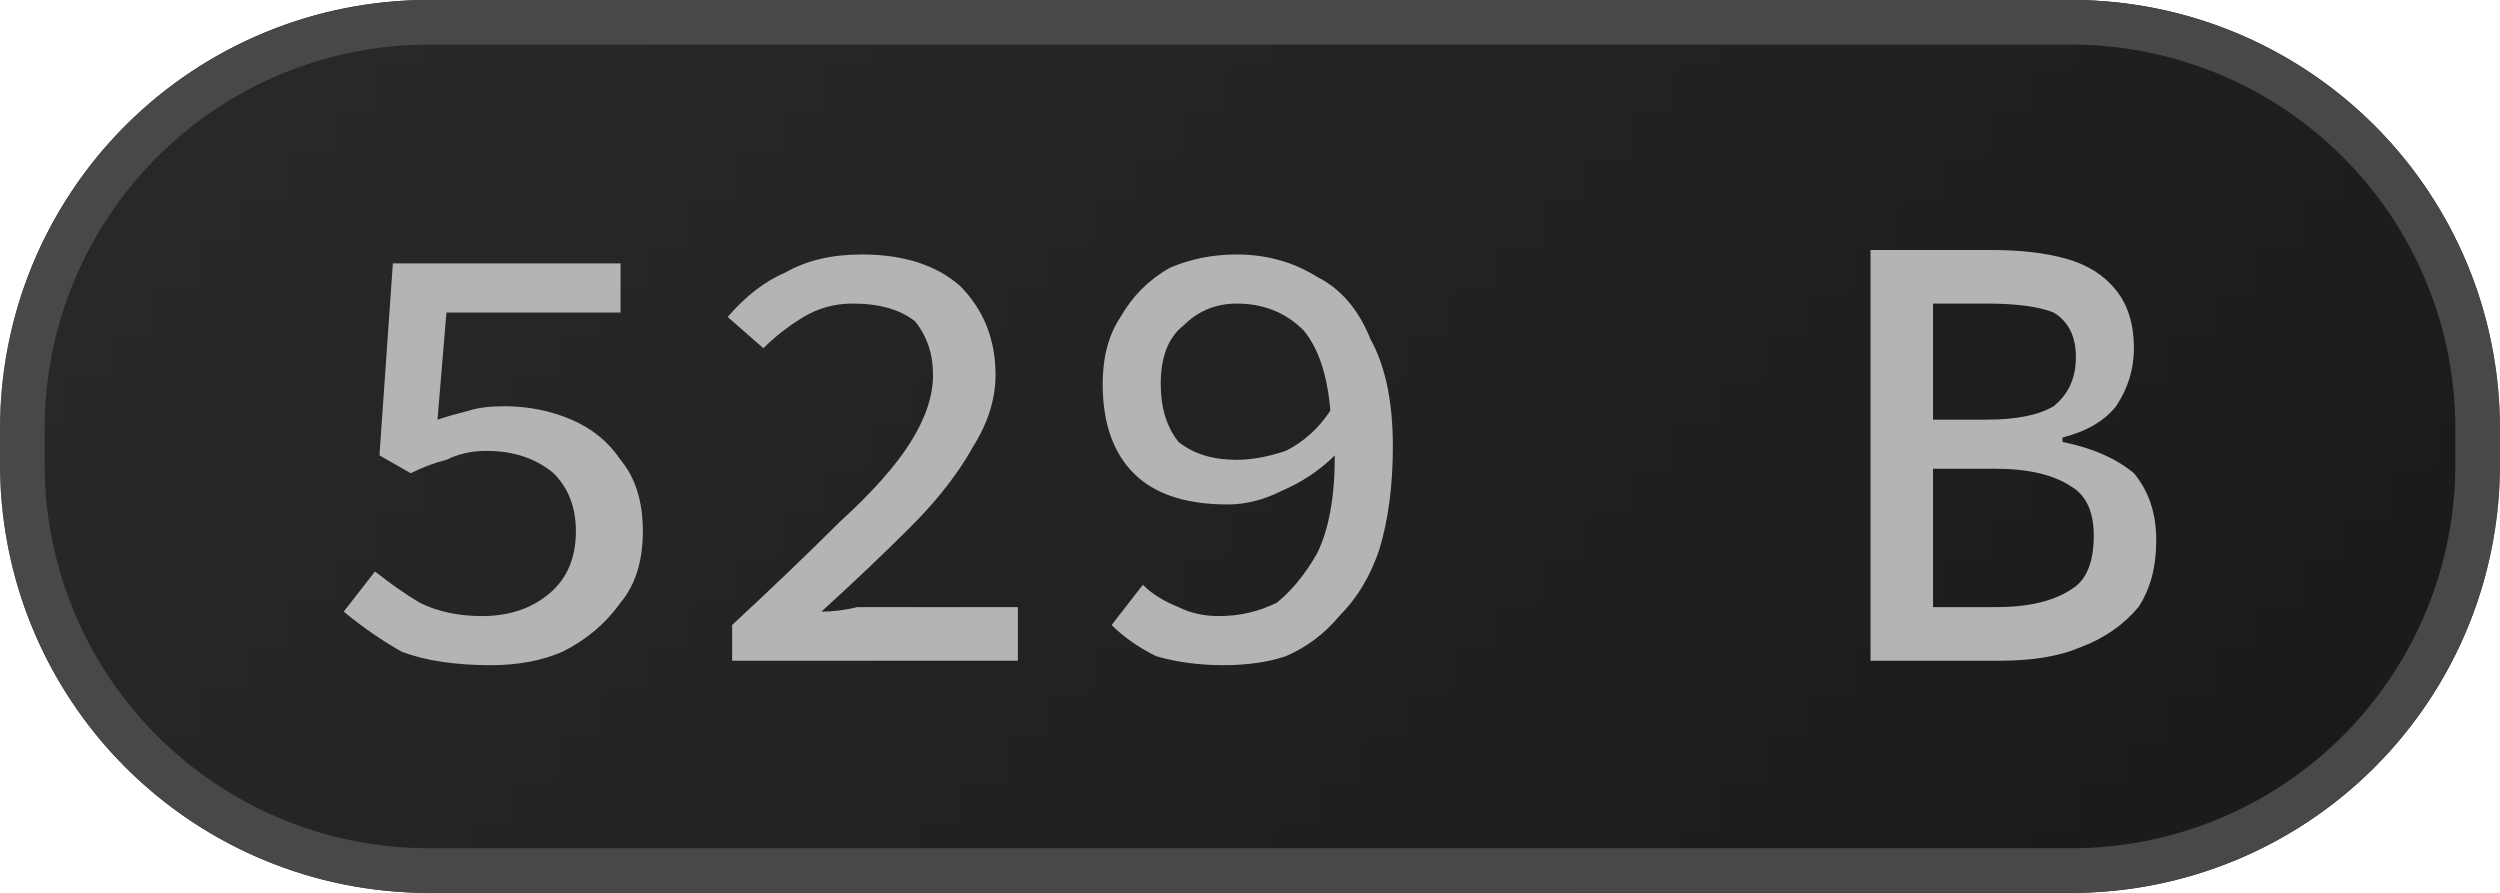
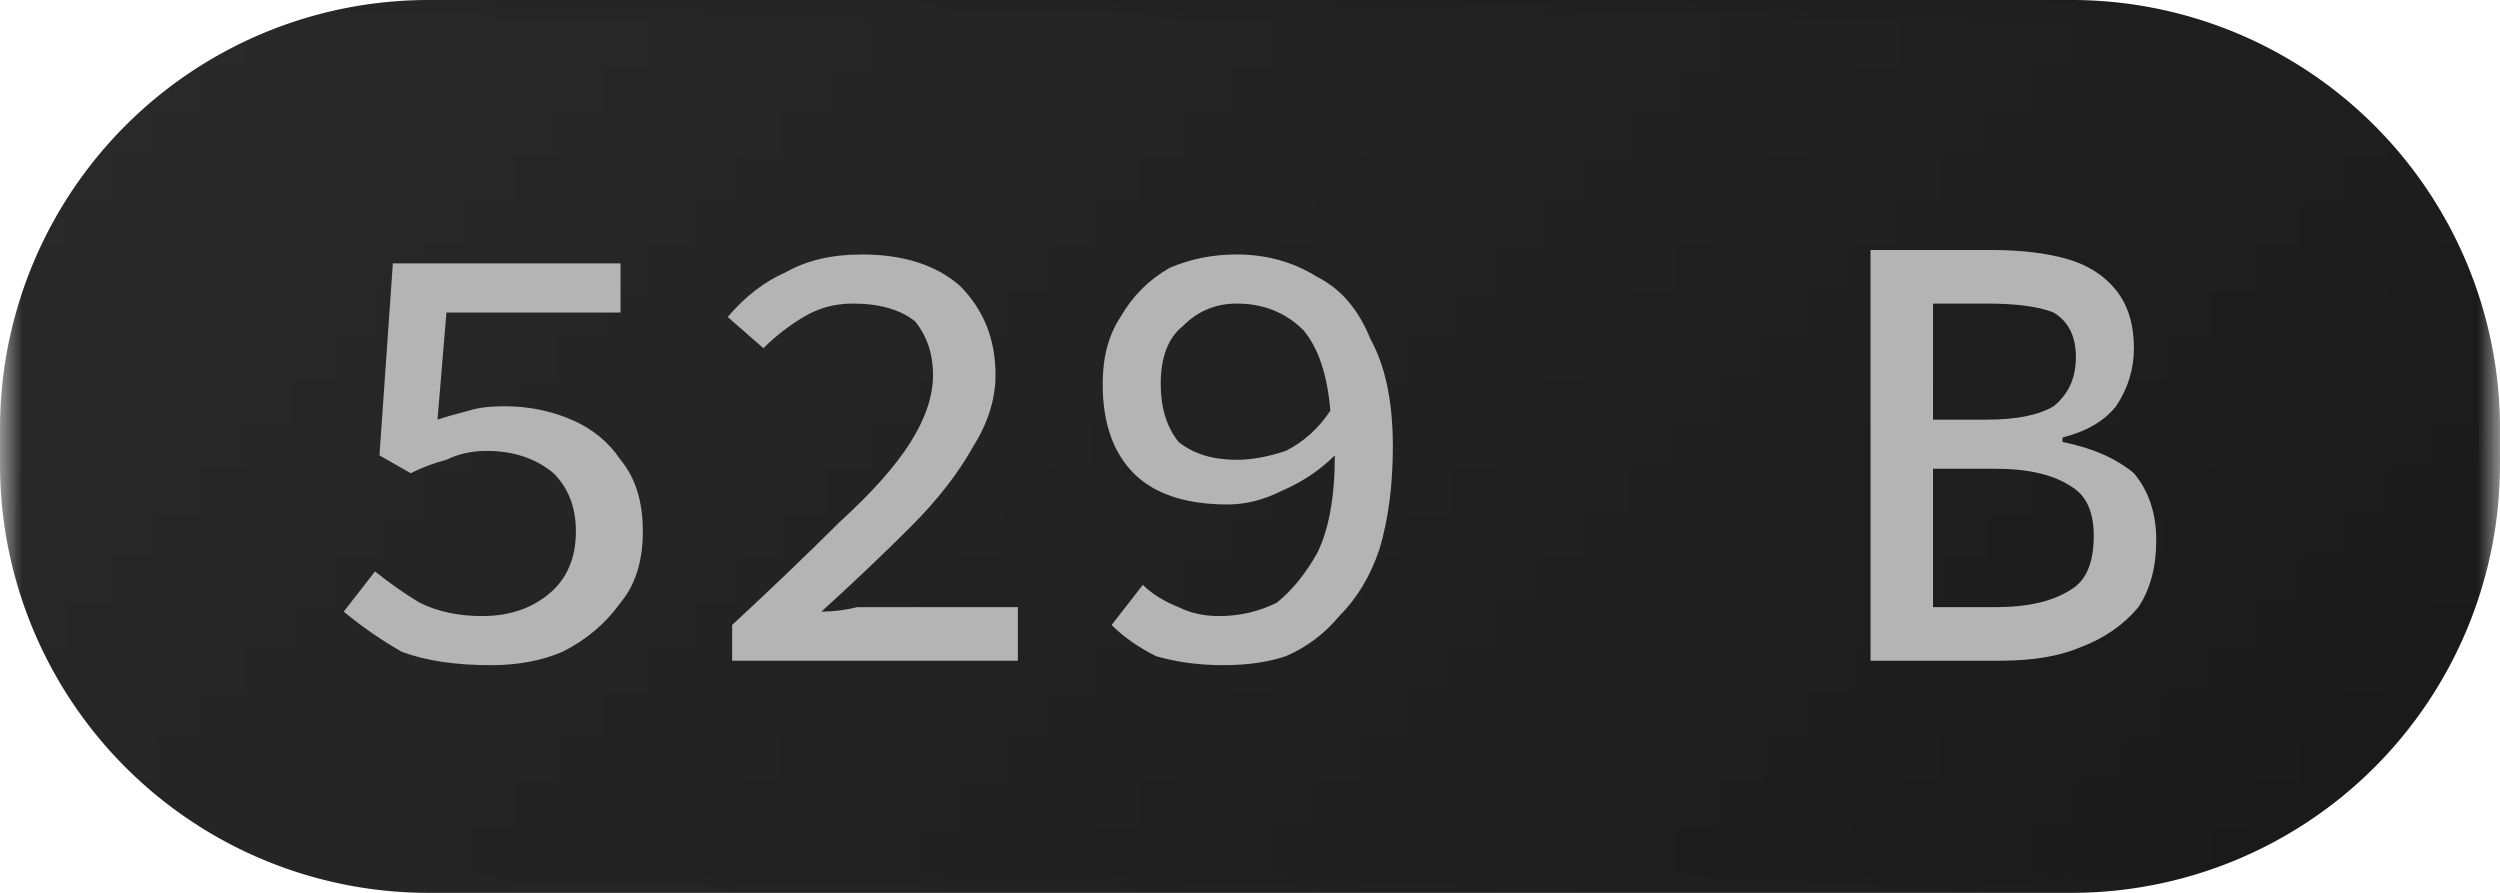
<svg xmlns="http://www.w3.org/2000/svg" width="56" height="20" viewBox="0 0 56 20">
  <defs>
    <pattern id="satori_pattern_id_0" x="0" y="0" width="1" height="1" patternUnits="objectBoundingBox">
      <linearGradient id="satori_biid_0" x1="0" y1="0" x2="1.204" y2="0.43">
        <stop offset="0%" stop-color="#2a2a2a" />
        <stop offset="50%" stop-color="#222222" />
        <stop offset="100%" stop-color="#191919" />
      </linearGradient>
      <rect x="0" y="0" width="56" height="20" fill="url(#satori_biid_0)" />
    </pattern>
    <clipPath id="satori_bc-id">
-       <path x="0" y="0" width="56" height="20" d="M9.6,0 h36.8 a9.6,9.6 0 0 1 9.6,9.6 v0.8 a9.6,9.6 0 0 1 -9.6,9.6 h-36.8 a9.6,9.6 0 0 1 -9.6,-9.6 v-0.8 a9.6,9.6 0 0 1 9.6,-9.6" />
+       <path x="0" y="0" width="56" height="20" d="M9.6,0 h36.8 a9.6,9.6 0 0 1 9.6,9.6 v0.8 a9.6,9.6 0 0 1 -9.6,9.6 h-36.8 v-0.8 a9.6,9.6 0 0 1 9.6,-9.6" />
    </clipPath>
  </defs>
  <mask id="satori_om-id">
    <rect x="1" y="1" width="54" height="18" fill="#fff" />
    <path width="56" height="20" fill="none" stroke="#000" stroke-width="2" d="M2.812,2.812 A9.6,9.6 0 0 1 9.6,0 h36.8 a9.6,9.6 0 0 1 9.6,9.6 v0.8 a9.6,9.6 0 0 1 -9.6,9.6 h-36.8 a9.6,9.6 0 0 1 -9.6,-9.6 v-0.8 A9.6,9.6 0 0 1 2.812,2.812" />
  </mask>
  <path x="0" y="0" width="56" height="20" fill="url(#satori_pattern_id_0)" d="M9.6,0 h36.8 a9.6,9.6 0 0 1 9.6,9.6 v0.8 a9.6,9.6 0 0 1 -9.6,9.6 h-36.8 a9.6,9.6 0 0 1 -9.6,-9.6 v-0.8 a9.6,9.6 0 0 1 9.6,-9.6" />
-   <path width="56" height="20" clip-path="url(#satori_bc-id)" fill="none" stroke="#484848" stroke-width="2" d="M2.812,2.812 A9.6,9.6 0 0 1 9.6,0 h36.8 a9.6,9.6 0 0 1 9.6,9.6 v0.8 a9.6,9.6 0 0 1 -9.6,9.6 h-36.8 a9.6,9.6 0 0 1 -9.6,-9.6 v-0.8 A9.6,9.6 0 0 1 2.812,2.812" />
  <path fill="#b4b4b4" d="M11.0 14.9L11.0 14.9Q9.8 14.9 9.0 14.6Q8.3 14.2 7.7 13.7L7.7 13.7L8.4 12.8Q8.9 13.2 9.4 13.5Q10.0 13.8 10.8 13.8L10.8 13.8Q11.7 13.8 12.3 13.3Q12.9 12.8 12.9 11.9L12.9 11.9Q12.9 11.1 12.4 10.6Q11.8 10.1 10.9 10.1L10.9 10.1Q10.4 10.1 10.0 10.3Q9.6 10.4 9.2 10.6L9.2 10.6L8.5 10.2L8.8 5.9L13.9 5.9L13.9 7.0L10.0 7.0L9.8 9.4Q10.1 9.3 10.5 9.2Q10.8 9.1 11.3 9.1L11.3 9.1Q12.1 9.1 12.8 9.4Q13.5 9.7 13.9 10.3Q14.4 10.9 14.4 11.9L14.4 11.9Q14.4 12.9 13.9 13.5Q13.4 14.2 12.6 14.6Q11.9 14.9 11.0 14.9ZM22.8 14.8L16.4 14.8L16.4 14.0Q17.8 12.7 18.8 11.7Q19.9 10.7 20.4 9.9Q20.9 9.1 20.9 8.4L20.9 8.4Q20.9 7.7 20.5 7.2Q20.0 6.8 19.1 6.8L19.1 6.8Q18.5 6.8 18.0 7.1Q17.5 7.4 17.1 7.8L17.1 7.8L16.3 7.1Q16.9 6.4 17.6 6.1Q18.3 5.7 19.3 5.7L19.3 5.7Q20.7 5.7 21.5 6.4Q22.3 7.2 22.3 8.4L22.3 8.4Q22.3 9.2 21.8 10.0Q21.3 10.9 20.4 11.8Q19.5 12.7 18.4 13.7L18.4 13.7Q18.8 13.7 19.2 13.6Q19.6 13.6 20.0 13.6L20.0 13.6L22.8 13.6L22.8 14.8ZM26.0 8.6L26.0 8.6Q26.0 9.4 26.4 9.9Q26.9 10.3 27.7 10.3L27.7 10.3Q28.2 10.3 28.8 10.1Q29.4 9.8 29.8 9.2L29.8 9.2Q29.7 8.0 29.2 7.4Q28.6 6.8 27.7 6.8L27.7 6.8Q27.0 6.8 26.5 7.3Q26.0 7.7 26.0 8.6ZM27.4 14.9L27.4 14.9Q26.6 14.9 25.9 14.7Q25.3 14.4 24.9 14.0L24.9 14.0L25.6 13.1Q25.9 13.4 26.4 13.6Q26.8 13.8 27.3 13.8L27.3 13.8Q28 13.8 28.6 13.5Q29.1 13.1 29.5 12.4Q29.9 11.6 29.9 10.2L29.9 10.2Q29.4 10.7 28.7 11.0Q28.1 11.3 27.5 11.3L27.5 11.3Q26.2 11.3 25.5 10.7Q24.7 10.0 24.7 8.6L24.7 8.6Q24.7 7.7 25.1 7.1Q25.5 6.4 26.2 6.0Q26.9 5.7 27.7 5.7L27.7 5.7Q28.7 5.7 29.5 6.2Q30.3 6.6 30.7 7.6Q31.2 8.5 31.2 10.0L31.2 10.0Q31.2 11.3 30.9 12.3Q30.6 13.2 30.0 13.8Q29.5 14.4 28.8 14.7Q28.2 14.9 27.4 14.9Z M44.8 14.8L41.9 14.8L41.9 5.6L44.6 5.6Q45.6 5.6 46.3 5.8Q47.0 6.0 47.4 6.5Q47.8 7.0 47.8 7.8L47.8 7.8Q47.8 8.5 47.4 9.1Q47.0 9.6 46.2 9.8L46.2 9.8L46.2 9.9Q47.2 10.1 47.8 10.6Q48.3 11.2 48.3 12.1L48.3 12.1Q48.3 13.0 47.9 13.6Q47.4 14.2 46.6 14.5Q45.9 14.8 44.8 14.8L44.8 14.8ZM43.3 6.8L43.3 9.4L44.5 9.4Q45.5 9.4 46.0 9.1Q46.5 8.7 46.5 8L46.5 8Q46.5 7.3 46.0 7.0Q45.5 6.8 44.5 6.8L44.5 6.8L43.3 6.8ZM43.3 10.5L43.3 13.6L44.7 13.6Q45.8 13.6 46.4 13.2Q46.9 12.9 46.9 12.0L46.9 12.0Q46.9 11.2 46.4 10.9Q45.8 10.5 44.7 10.5L44.7 10.5L43.3 10.5Z " />
</svg>